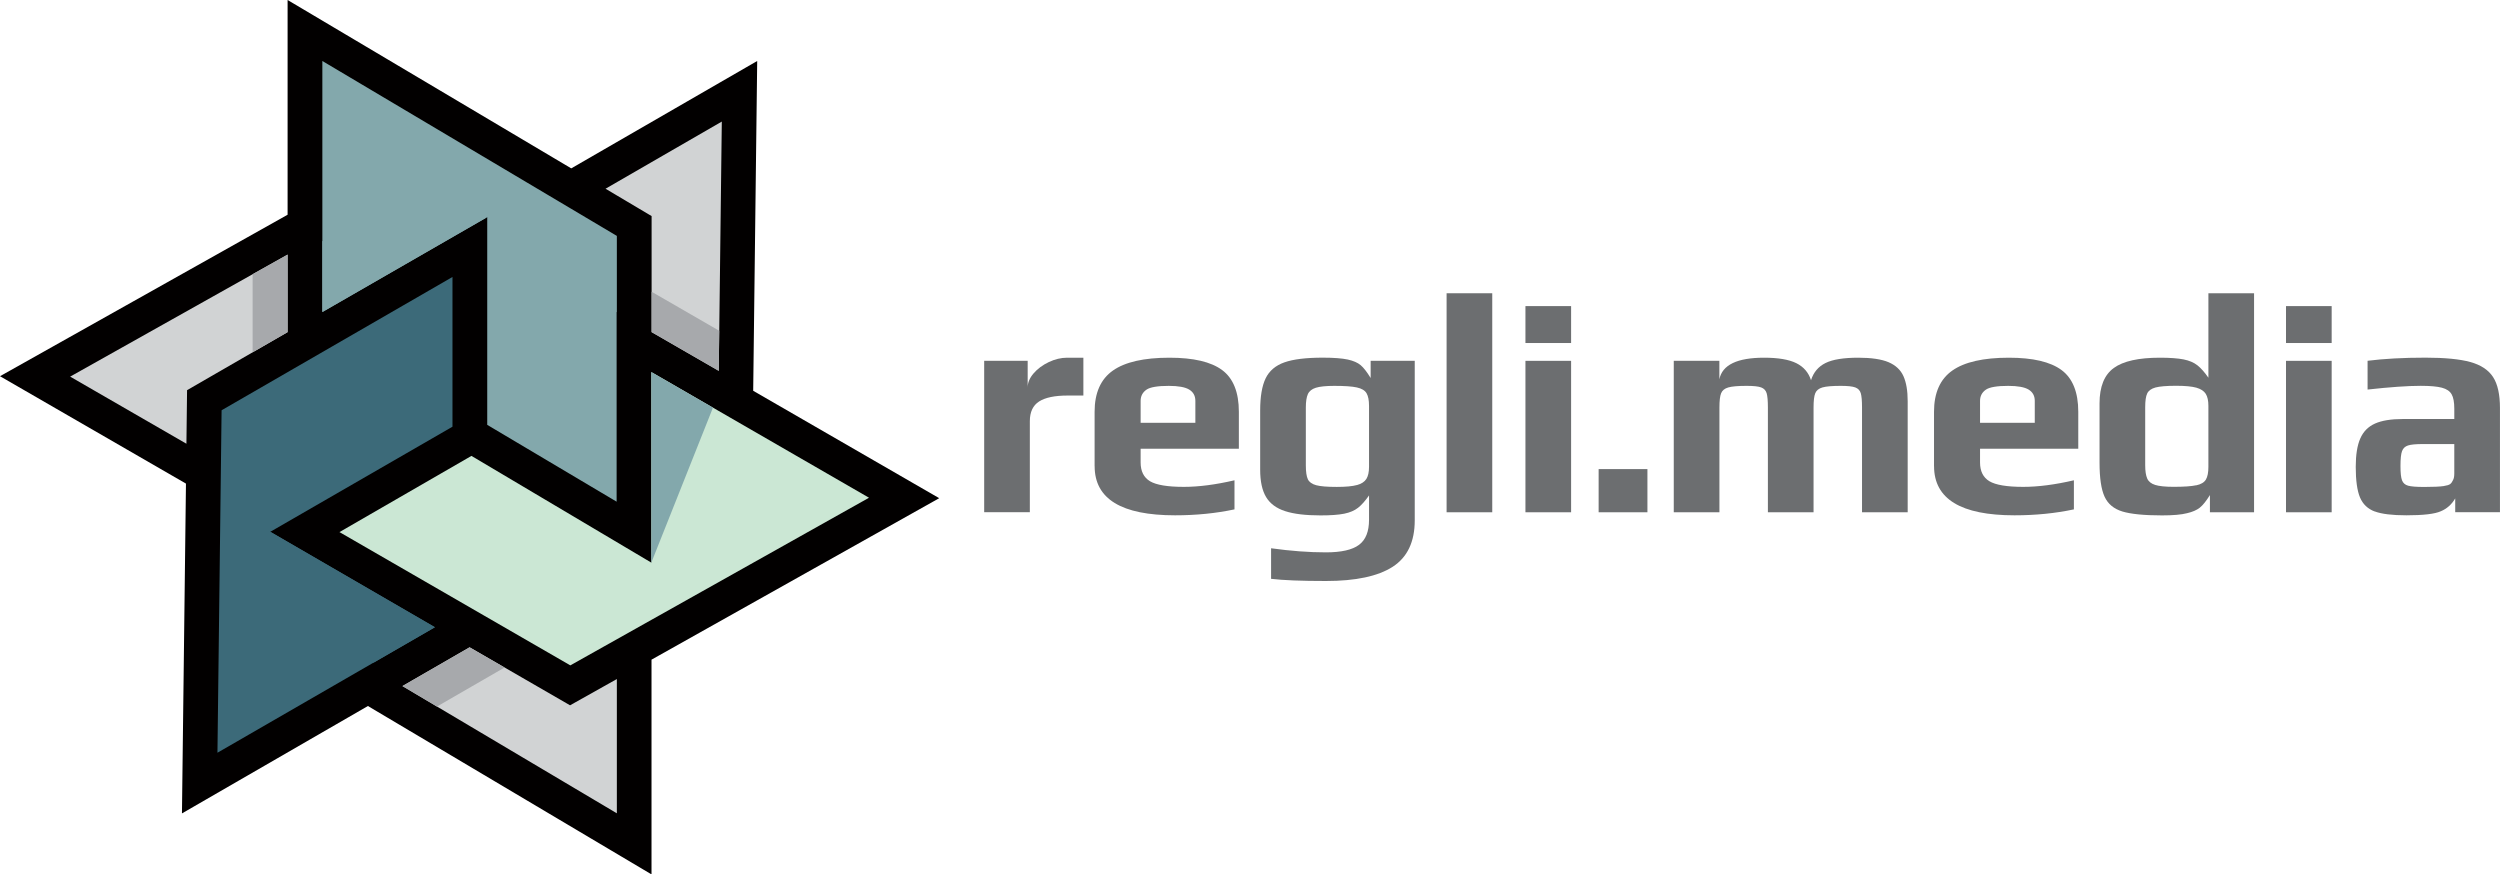
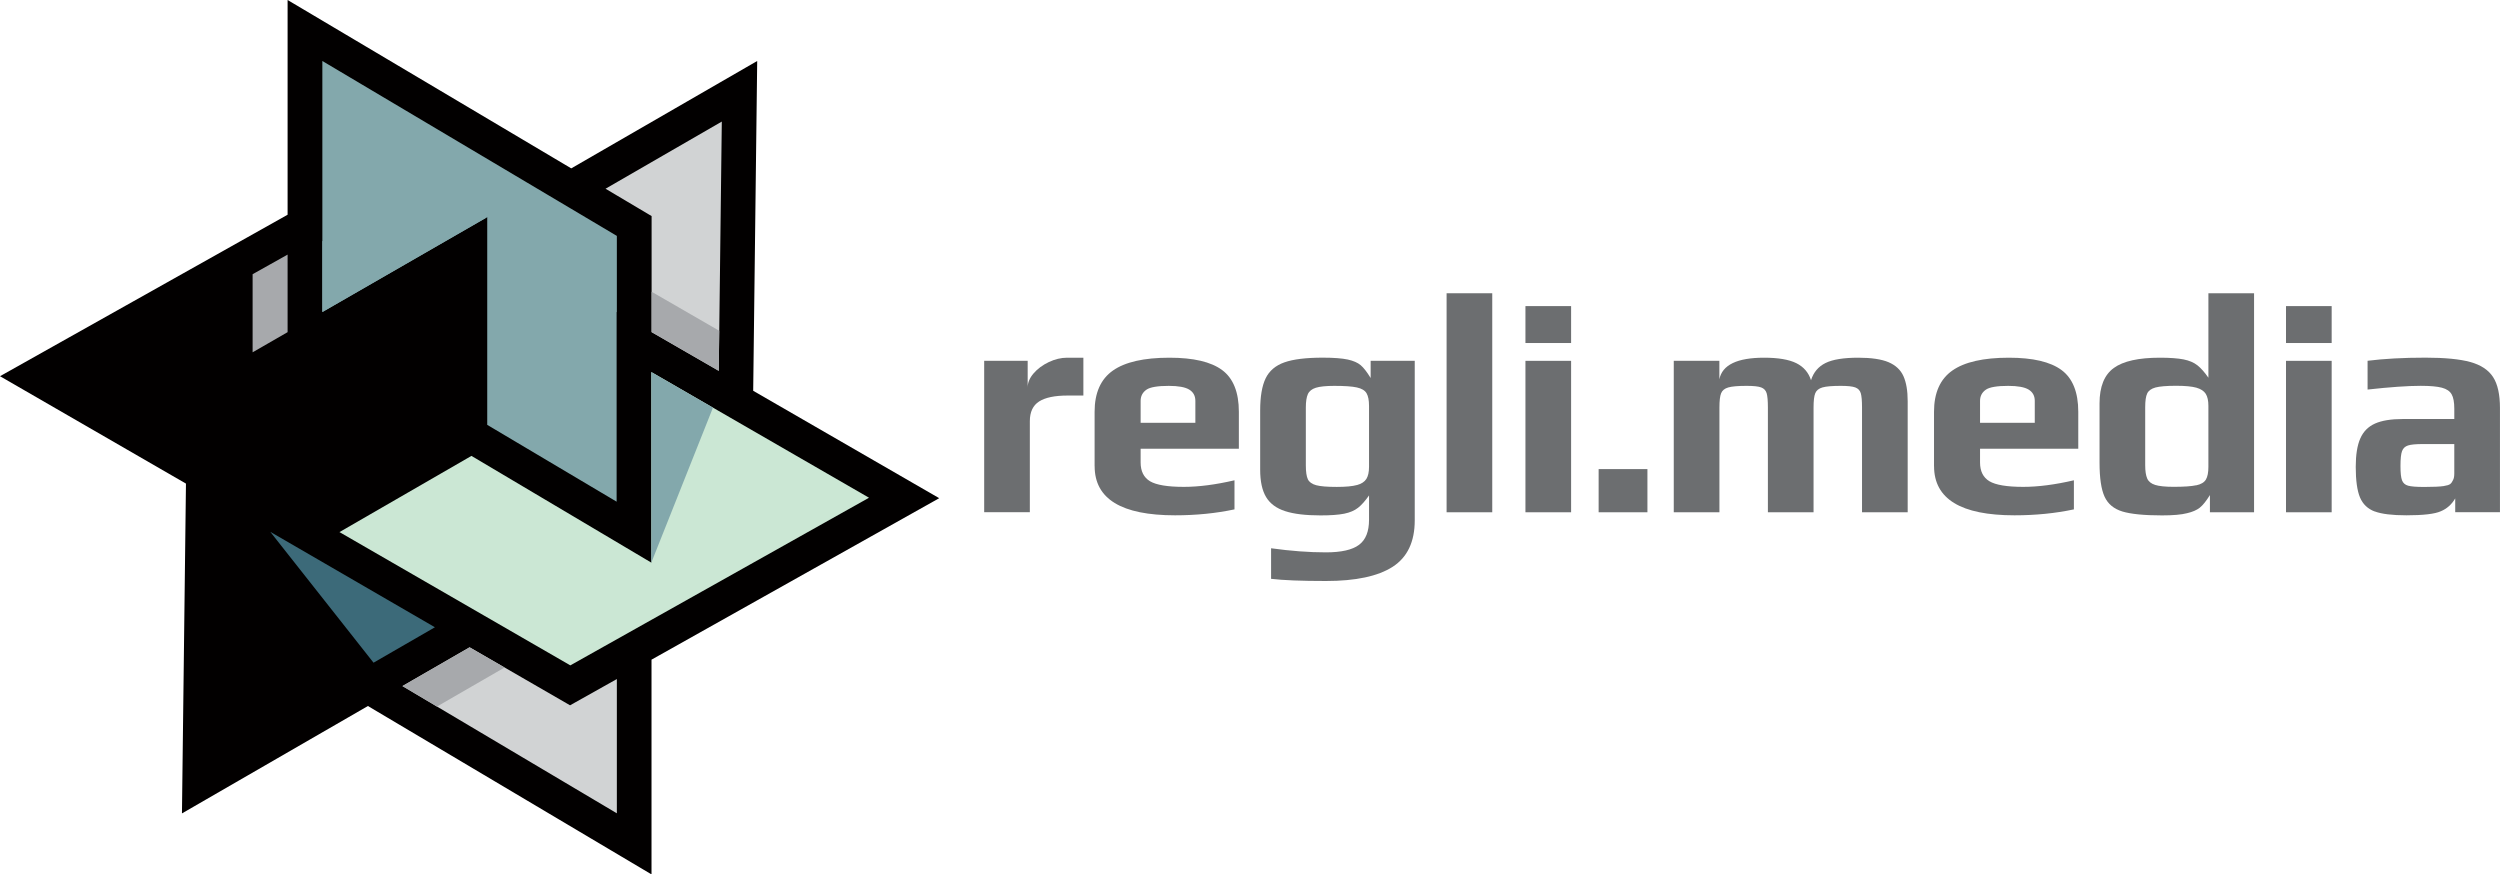
<svg xmlns="http://www.w3.org/2000/svg" id="Ebene_2" data-name="Ebene 2" viewBox="0 0 543.12 189.95">
  <defs>
    <style>
      .cls-1 {
        fill: #3c6a79;
      }

      .cls-1, .cls-2, .cls-3, .cls-4, .cls-5, .cls-6, .cls-7 {
        fill-rule: evenodd;
      }

      .cls-2 {
        fill: #d1d3d4;
      }

      .cls-3, .cls-8 {
        fill: #6c6e70;
      }

      .cls-4 {
        fill: #a7a9ac;
      }

      .cls-5 {
        fill: #83a8ac;
      }

      .cls-6 {
        fill: #cbe7d4;
      }

      .cls-7 {
        fill: #020000;
      }
    </style>
  </defs>
  <g id="Ebene_1-2" data-name="Ebene 1">
    <g>
      <g>
        <path class="cls-3" d="M213.81,78.39h9.45v5.78c0-1.04.43-2.06,1.29-3.06.86-1,1.96-1.81,3.3-2.45,1.34-.63,2.66-.95,3.98-.95h3.53v8.22h-3.4c-2.81,0-4.88.43-6.22,1.29-1.34.86-2.01,2.29-2.01,4.28v19.78h-9.92v-32.9h0Z" />
        <path class="cls-3" d="M259.69,91.85v-4.76c0-1.09-.44-1.9-1.33-2.45-.88-.54-2.37-.81-4.45-.81-2.4,0-4.01.27-4.82.81-.86.59-1.29,1.41-1.29,2.45v4.76h11.89ZM237.8,101.3v-11.83c0-4.12,1.33-7.11,3.98-8.97,2.65-1.86,6.74-2.79,12.27-2.79,5.21,0,9.03.89,11.45,2.68,2.42,1.79,3.64,4.82,3.64,9.07v8.02h-21.34v2.99c0,1.9.68,3.26,2.04,4.08,1.36.81,3.81,1.22,7.34,1.22,3.27,0,6.93-.48,11.01-1.43v6.32c-4.03.86-8.34,1.29-12.91,1.29-11.65,0-17.47-3.56-17.47-10.67" />
        <path class="cls-3" d="M294.8,105.38c.97-.27,1.65-.71,2.04-1.33.38-.61.58-1.48.58-2.62v-13.25c0-1.22-.18-2.14-.54-2.75-.36-.61-1.06-1.03-2.11-1.26-1.04-.23-2.68-.34-4.9-.34-1.81,0-3.15.14-4.01.41-.86.27-1.44.74-1.73,1.39s-.44,1.62-.44,2.89v12.58c0,1.4.15,2.41.44,3.02s.89,1.04,1.8,1.29c.91.25,2.4.37,4.49.37,1.95,0,3.41-.14,4.38-.41M276.14,125.77v-6.66c4.26.59,8.22.89,11.89.89,3.35,0,5.75-.54,7.21-1.63s2.18-2.9,2.18-5.44v-5.3c-.82,1.18-1.61,2.07-2.38,2.68-.77.61-1.78,1.04-3.02,1.29-1.25.25-2.96.37-5.13.37-3.22,0-5.78-.3-7.68-.92-1.9-.61-3.29-1.63-4.15-3.06-.86-1.43-1.29-3.41-1.29-5.95v-12.85c0-3.04.4-5.37,1.19-7,.79-1.63,2.15-2.79,4.08-3.47,1.93-.68,4.7-1.02,8.33-1.02,2.36,0,4.17.14,5.44.41,1.22.27,2.15.68,2.79,1.22s1.36,1.47,2.17,2.79v-3.74h9.58v34.66c0,4.67-1.6,8.03-4.79,10.09-3.2,2.06-8.03,3.09-14.51,3.09-5.35,0-9.31-.16-11.89-.47" />
        <rect class="cls-8" x="314.27" y="63.71" width="9.92" height="47.58" />
        <path class="cls-3" d="M331.4,78.39h9.92v32.9h-9.92v-32.9ZM331.4,66.5h9.92v8.02h-9.92v-8.02Z" />
        <rect class="cls-8" x="347.3" y="101.91" width="10.6" height="9.38" />
        <path class="cls-3" d="M363.61,78.39h9.92v4.01c.63-3.13,3.87-4.69,9.72-4.69,3.08,0,5.41.4,7,1.19,1.59.79,2.65,2.03,3.19,3.7.54-1.72,1.6-2.97,3.16-3.74,1.56-.77,3.93-1.15,7.1-1.15,2.86,0,5.05.33,6.59.98,1.54.66,2.62,1.67,3.23,3.03.61,1.36.92,3.17.92,5.44v24.13h-9.92v-22.77c0-1.45-.09-2.48-.27-3.09-.18-.61-.58-1.03-1.19-1.26s-1.67-.34-3.16-.34c-1.86,0-3.18.11-3.98.34-.79.23-1.31.65-1.56,1.26-.25.61-.37,1.64-.37,3.09v22.77h-9.92v-22.77c0-1.45-.09-2.48-.27-3.09-.18-.61-.58-1.03-1.19-1.26-.61-.23-1.66-.34-3.16-.34-1.86,0-3.18.11-3.98.34-.8.23-1.31.65-1.56,1.26-.25.61-.37,1.64-.37,3.09v22.77h-9.92v-32.9h0Z" />
        <path class="cls-3" d="M442.05,91.85v-4.76c0-1.09-.44-1.9-1.33-2.45-.88-.54-2.37-.81-4.45-.81-2.4,0-4.01.27-4.82.81-.86.59-1.29,1.41-1.29,2.45v4.76h11.89ZM420.16,101.3v-11.83c0-4.12,1.33-7.11,3.98-8.97,2.65-1.86,6.74-2.79,12.27-2.79,5.21,0,9.03.89,11.45,2.68,2.42,1.79,3.64,4.82,3.64,9.07v8.02h-21.34v2.99c0,1.9.68,3.26,2.04,4.08,1.36.81,3.81,1.22,7.34,1.22,3.26,0,6.93-.48,11.01-1.43v6.32c-4.03.86-8.34,1.29-12.91,1.29-11.65,0-17.47-3.56-17.47-10.67" />
        <path class="cls-3" d="M477.12,105.44c1.04-.22,1.74-.64,2.11-1.26.36-.61.54-1.53.54-2.75v-13.26c0-1.13-.19-2-.58-2.62-.39-.61-1.06-1.05-2.04-1.33-.97-.27-2.44-.41-4.38-.41-2.08,0-3.58.13-4.49.37-.91.25-1.51.68-1.8,1.29-.3.61-.44,1.62-.44,3.02v12.58c0,1.27.15,2.23.44,2.89.29.66.87,1.12,1.73,1.39.86.27,2.2.41,4.01.41,2.22,0,3.85-.11,4.9-.34M461.08,111.12c-1.86-.57-3.15-1.64-3.87-3.23-.73-1.59-1.09-4.06-1.09-7.41v-12.85c0-3.62,1.03-6.18,3.09-7.68,2.06-1.5,5.4-2.24,10.03-2.24,2.17,0,3.88.13,5.13.37,1.25.25,2.25.68,3.02,1.29s1.56,1.51,2.38,2.69v-18.35h9.92v47.58h-9.59v-3.74c-.81,1.31-1.55,2.23-2.21,2.75-.66.52-1.58.92-2.75,1.19-1.22.32-3.04.48-5.44.48-3.9,0-6.77-.29-8.63-.85" />
        <path class="cls-3" d="M496.63,78.39h9.92v32.9h-9.92v-32.9ZM496.63,66.5h9.92v8.02h-9.92v-8.02Z" />
        <path class="cls-3" d="M530.95,105.58c.63-.09,1.08-.23,1.33-.41.25-.18.46-.48.64-.88.18-.32.27-.79.27-1.43v-6.39h-6.8c-1.54,0-2.63.1-3.26.31-.63.2-1.06.61-1.29,1.22-.23.61-.34,1.69-.34,3.23s.11,2.54.34,3.13c.23.59.67.98,1.33,1.16.66.18,1.82.27,3.5.27,1.99,0,3.42-.07,4.28-.2M515.9,111.12c-1.52-.57-2.58-1.59-3.2-3.06-.61-1.47-.92-3.68-.92-6.63,0-2.63.33-4.69.99-6.18.66-1.5,1.72-2.57,3.19-3.23,1.47-.66,3.5-.99,6.08-.99h11.15v-2.24c0-1.4-.19-2.45-.58-3.13s-1.09-1.16-2.11-1.43c-1.02-.27-2.55-.41-4.59-.41-2.81,0-6.66.27-11.56.81v-6.25c3.58-.45,7.77-.68,12.58-.68,4.21,0,7.47.32,9.75.95,2.29.64,3.93,1.72,4.93,3.26,1,1.54,1.5,3.78,1.5,6.73v22.63h-9.72v-2.99c-.77,1.32-1.81,2.24-3.13,2.79-1.31.59-3.81.88-7.48.88-3.08,0-5.38-.28-6.9-.85" />
      </g>
      <g>
        <path class="cls-7" d="M141.56,143.3l62.48-35.07-40.41-23.33.87-71.65-40.4,23.33L62.48,0v46.65S0,81.73,0,81.73l40.4,23.33-.87,71.65,40.4-23.33,61.61,36.58v-46.66h0Z" />
        <path class="cls-2" d="M123.85,153.23l-21.83-12.61-14.59,8.42,46.58,27.65v-29.17s-10.16,5.7-10.16,5.7Z" />
-         <path class="cls-2" d="M40.65,84.76l21.83-12.61v-16.84l-47.24,26.51,25.26,14.58s.14-11.65.14-11.65Z" />
        <path class="cls-2" d="M141.56,46.94v25.21l14.59,8.42.66-54.16-25.26,14.59,10.02,5.95Z" />
        <path class="cls-5" d="M105.85,47.18v45.12l28.11,16.69v-41.21l.05.03v-16.56L70.03,13.25v54.54l35.82-20.62h0Z" />
-         <path class="cls-1" d="M58.71,115.54l39.59-22.84v-32.53l-50.16,28.96-.9,74.4,47.24-27.27-35.76-20.73h0Z" />
        <path class="cls-6" d="M73.74,115.59l50.16,28.96,64.89-36.42-47.29-27.3v41.4l-39.08-23.19s-28.68,16.56-28.68,16.56Z" />
        <path class="cls-5" d="M141.5,80.83v41.4l13.39-33.67-13.39-7.73h0Z" />
        <path class="cls-4" d="M102.02,140.63l-14.59,8.42,7.49,4.45,14.69-8.48-7.6-4.39Z" />
        <path class="cls-4" d="M62.48,72.15v-16.84l-7.6,4.26v16.97l7.6-4.38Z" />
        <path class="cls-4" d="M141.56,72.15l14.59,8.42.1-8.71-14.69-8.48v8.77Z" />
        <path class="cls-1" d="M94.48,136.27l-35.76-20.73,22.43,28.43,13.34-7.7h0Z" />
        <path class="cls-5" d="M70.03,67.79l35.82-20.62-35.82,5.22s0,15.4,0,15.4Z" />
      </g>
    </g>
  </g>
</svg>